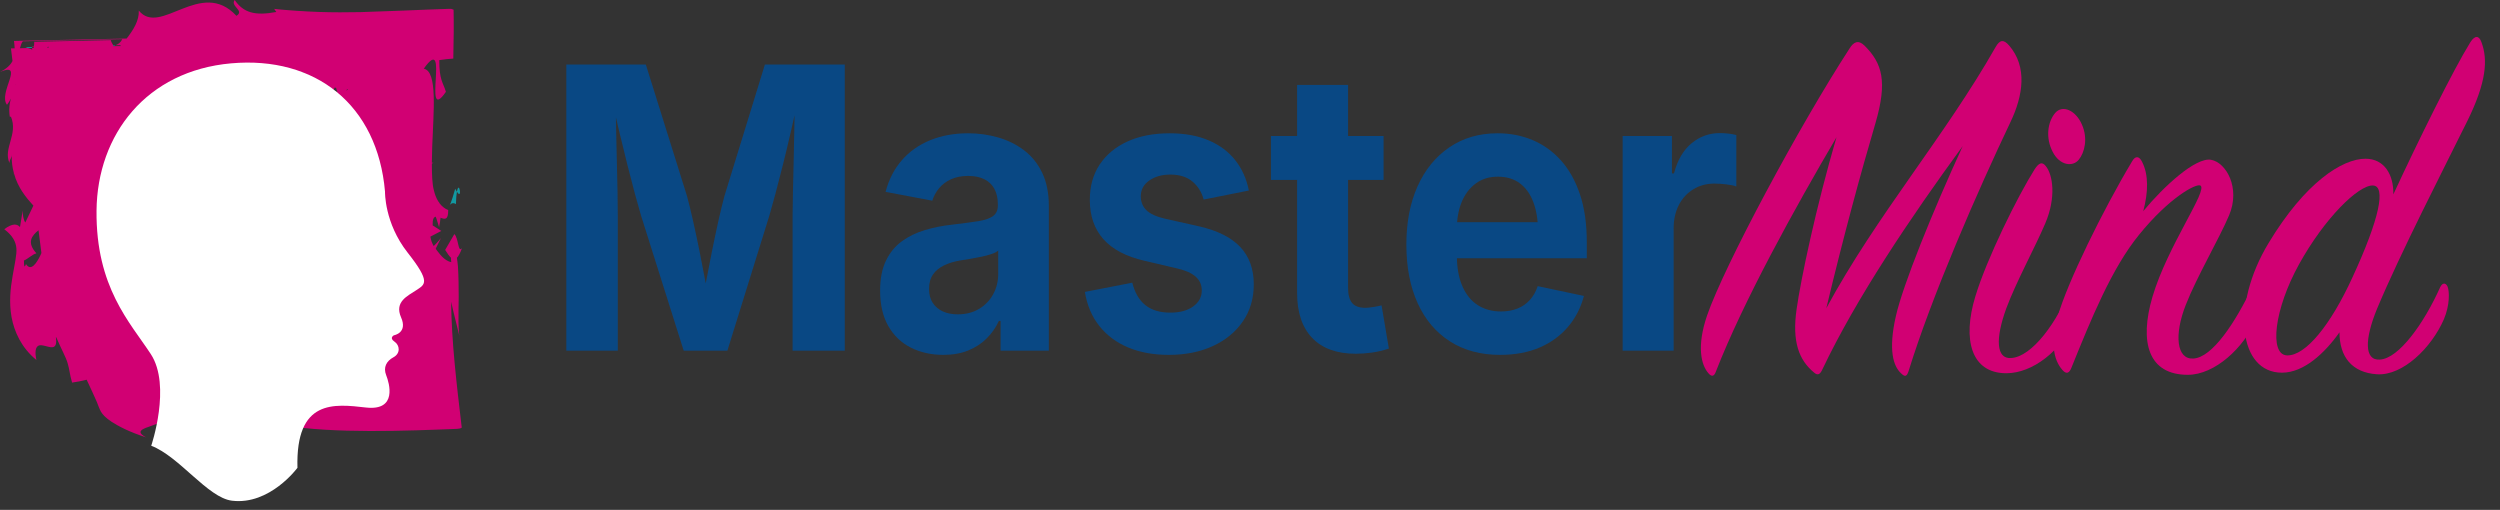
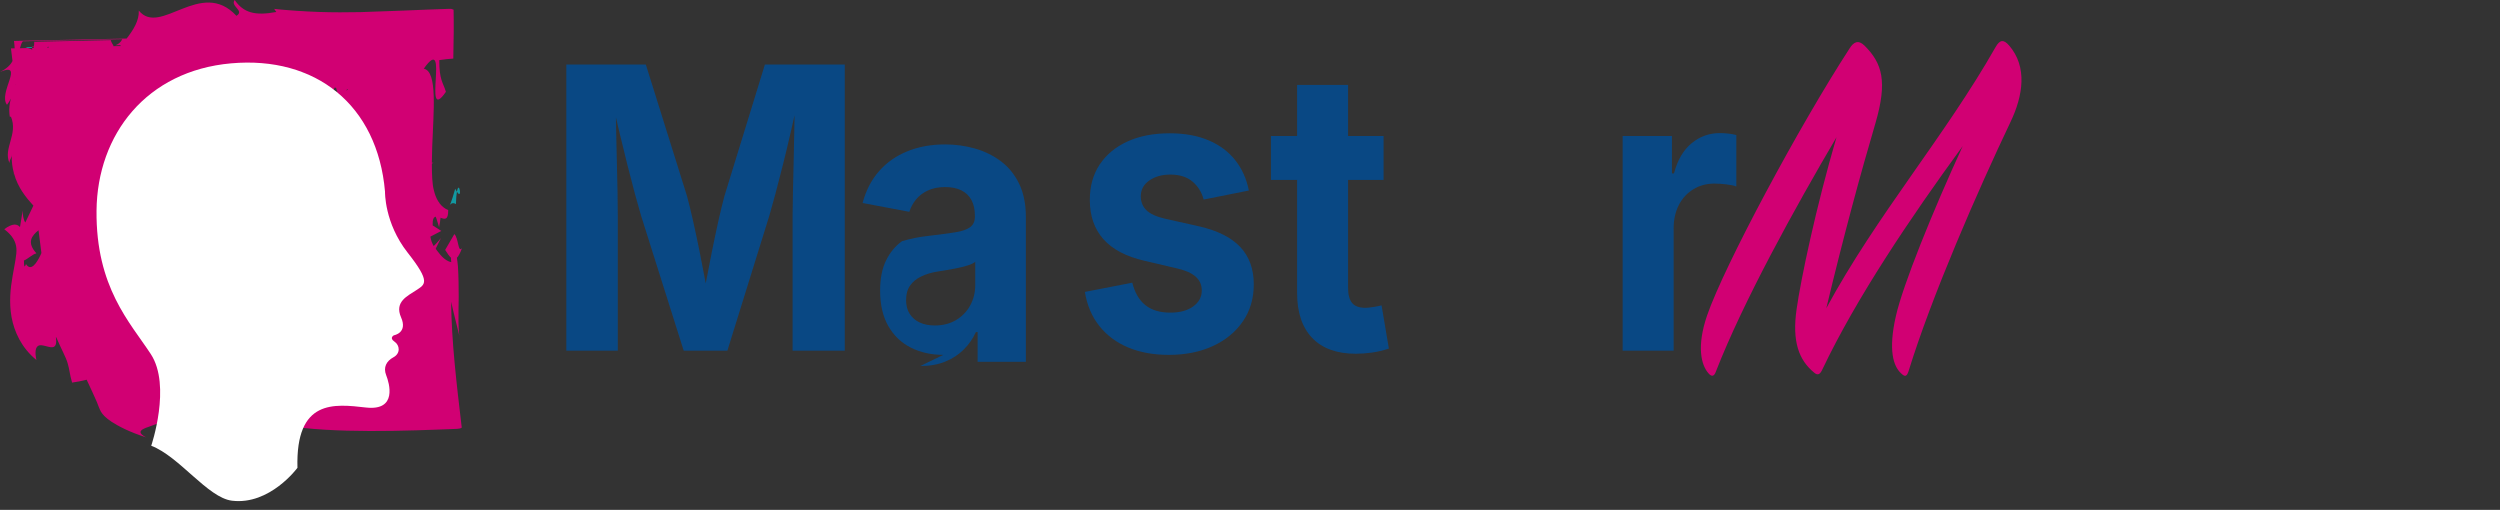
<svg xmlns="http://www.w3.org/2000/svg" width="100%" height="100%" viewBox="0 0 152 31" xml:space="preserve" style="fill-rule:evenodd;clip-rule:evenodd;stroke-linejoin:round;stroke-miterlimit:2;">
  <rect x="0" y="0" width="152" height="31" fill="#333333" stroke="none" />
  <g>
    <path d="M104.324,22.597c-0.113,0.319 -0.282,0.319 -0.48,0.063c-0.394,-0.478 -0.706,-1.562 -0.055,-3.475c1.044,-3.029 5.613,-11.543 8.659,-16.23c0.255,-0.415 0.537,-0.542 0.904,-0.191c1.1,1.084 1.411,2.199 0.677,4.719c-0.902,3.06 -1.919,6.792 -2.99,11.256c3.073,-5.677 7.194,-10.426 10.295,-15.88c0.255,-0.446 0.481,-0.478 0.819,-0.095c1.129,1.306 0.847,3.06 0.085,4.655c-1.974,4.146 -4.796,10.587 -6.206,15.178c-0.114,0.319 -0.226,0.319 -0.452,0.095c-0.451,-0.414 -0.789,-1.37 -0.31,-3.476c0.423,-1.88 2.229,-6.345 4.062,-10.331c-3.215,4.401 -6.489,9.28 -8.52,13.552c-0.14,0.32 -0.282,0.415 -0.507,0.223c-0.932,-0.764 -1.354,-1.881 -1.072,-3.858c0.254,-1.816 1.184,-6.217 2.426,-10.458c-2.511,4.272 -5.671,9.981 -7.335,14.253" style="fill:#d10073;fill-rule:nonzero;" />
-     <path d="M120.096,18.037c0.705,-2.328 2.568,-6.09 3.612,-7.748c0.253,-0.384 0.45,-0.479 0.675,-0.191c0.424,0.51 0.65,1.88 -0.027,3.476c-0.593,1.402 -1.777,3.57 -2.369,5.164c-0.677,1.85 -0.622,3.093 0.282,3.03c1.269,-0.064 2.82,-2.168 3.667,-4.368c0.141,-0.288 0.338,-0.256 0.451,0c0.226,0.51 0.141,1.18 -0.198,1.976c-0.845,1.977 -2.623,3.317 -4.202,3.317c-2.144,0 -2.681,-2.042 -1.891,-4.656m6.291,-8.323c-0.366,0.448 -1.157,0.352 -1.58,-0.477c-0.451,-0.862 -0.31,-1.817 0.141,-2.36c0.452,-0.542 1.269,-0.16 1.636,0.702c0.367,0.828 0.17,1.69 -0.197,2.135" style="fill:#d10073;fill-rule:nonzero;" />
-     <path d="M134.427,9.715c0.931,0.16 1.806,1.722 1.101,3.379c-0.594,1.403 -1.976,3.764 -2.624,5.422c-0.735,1.849 -0.565,3.348 0.451,3.284c1.157,-0.064 2.539,-2.168 3.612,-4.401c0.14,-0.286 0.338,-0.286 0.478,-0.031c0.197,0.35 0.142,1.084 -0.253,2.009c-0.762,1.786 -2.54,3.412 -4.176,3.412c-2.398,0 -2.961,-1.978 -2.144,-4.752c0.93,-3.125 3.413,-6.504 2.906,-6.759c-0.282,-0.128 -1.917,0.765 -3.723,2.997c-1.664,2.04 -2.907,5.102 -4.119,8.099c-0.113,0.286 -0.283,0.415 -0.537,0.127c-0.564,-0.637 -0.734,-1.69 -0.282,-3.284c0.564,-2.009 2.737,-6.442 4.514,-9.407c0.197,-0.35 0.424,-0.319 0.592,0c0.424,0.798 0.395,1.882 0.085,3.029c1.269,-1.53 3.188,-3.284 4.119,-3.124" style="fill:#d10073;fill-rule:nonzero;" />
-     <path d="M144.696,21.863c1.157,-0.064 2.68,-2.2 3.667,-4.401c0.142,-0.286 0.338,-0.286 0.452,-0.031c0.113,0.286 0.141,1.116 -0.225,1.977c-0.762,1.754 -2.512,3.444 -4.064,3.348c-1.523,-0.097 -2.285,-1.053 -2.285,-2.551c-0.902,1.276 -2.171,2.454 -3.498,2.454c-2.623,0 -3.13,-4.048 -0.817,-7.875c2.228,-3.698 4.485,-5.133 5.896,-5.133c1.156,0 1.721,0.988 1.693,2.169c1.522,-3.286 3.667,-7.622 4.682,-9.249c0.282,-0.446 0.535,-0.413 0.677,0c0.395,1.053 0.31,2.423 -0.874,4.815c-1.354,2.743 -4.063,8.004 -5.474,11.384c-0.761,1.849 -0.789,3.157 0.17,3.093m-4.909,-5.804c-1.523,2.743 -1.833,5.518 -0.734,5.549c1.129,0.031 2.653,-1.849 3.979,-4.751c1.636,-3.539 2.059,-5.549 1.241,-5.58c-0.874,-0.031 -2.934,1.977 -4.486,4.782" style="fill:#d10073;fill-rule:nonzero;" />
    <path d="M27.719,12.409c0.009,-0.376 0.036,-0.594 0.063,-0.752c0.346,0.555 0.129,-0.769 0,-0.001c-0.035,-0.055 -0.062,-0.085 -0.105,-0.181c-0.481,1.729 -0.416,0.63 0.042,0.934" style="fill:#129aa2;fill-rule:nonzero;" />
    <path d="M27.981,20.622c-0.136,-0.374 -0.11,-1.361 -0.092,-2.556c-0.003,-0.601 -0.006,-1.247 -0.045,-1.859c-0.014,-0.185 -0.042,-0.357 -0.066,-0.533c0.099,-0.098 0.2,-0.279 0.312,-0.589c-0.251,0.312 -0.204,-0.604 -0.465,-0.853l-0.56,0.963c0.132,0.215 0.246,0.378 0.355,0.476c0,0.097 0.002,0.193 0.017,0.266c-0.224,-0.033 -0.509,-0.232 -0.761,-0.569c-0.07,-0.074 -0.125,-0.164 -0.186,-0.246l0.319,-0.651c-0.175,0.241 -0.364,0.401 -0.441,0.492c-0.093,-0.163 -0.166,-0.348 -0.202,-0.576l0.665,-0.346l-0.528,-0.338c-0.009,-0.384 0.072,-0.507 0.188,-0.528c0.072,0.17 0.13,0.414 0.205,0.638c0.046,-0.213 0.07,-0.401 0.088,-0.576c0.24,0.093 0.477,0.175 0.466,-0.466c-0.217,-0.085 -0.387,-0.23 -0.525,-0.41c-0.022,-0.059 -0.052,-0.088 -0.082,-0.121c-0.119,-0.197 -0.21,-0.427 -0.268,-0.689c-0.093,-0.328 -0.119,-0.923 -0.118,-1.597l0.093,-0.07l-0.093,0.016c0.002,-0.31 0.008,-0.631 0.02,-0.959c0.077,-2.183 0.337,-4.596 -0.512,-4.767c0.819,-1.15 0.781,-0.285 0.729,0.635c-0.05,0.896 -0.116,1.834 0.616,0.774c-0.155,-0.55 -0.41,-0.698 -0.401,-1.928c0.285,-0.045 0.57,-0.076 0.851,-0.094c0.03,-1.196 0.035,-2.197 0.017,-2.972l-0.146,-0.049c-0.063,-0.005 -0.139,0.001 -0.209,0.001c-0.14,0.006 -0.279,0.009 -0.415,0.014c-0.271,0.01 -0.536,0.019 -0.794,0.028c-0.51,0.019 -0.998,0.04 -1.472,0.06c-0.907,0.031 -1.763,0.062 -2.629,0.094c-0.84,0.016 -1.664,0.019 -2.535,-0.011c-0.436,-0.015 -0.883,-0.039 -1.353,-0.07c-0.234,-0.018 -0.476,-0.036 -0.722,-0.055c-0.12,-0.012 -0.241,-0.022 -0.365,-0.033c-0.088,-0.01 -0.179,-0.019 -0.27,-0.03l0.134,0.191c-1.309,0.243 -1.996,0.045 -2.533,-0.729c-0.291,0.38 0.629,0.646 0.107,0.962c-2.158,-2.33 -4.632,1.293 -5.938,-0.321c0.031,0.598 -0.319,1.162 -0.737,1.702l-6.85,0.146c0.019,0.153 0.034,0.302 0.041,0.449l-0.225,0.004c0.027,0.255 0.063,0.512 0.093,0.768c-0.127,0.245 -0.354,0.468 -0.759,0.665c1.54,-0.654 -0.139,1.287 0.425,1.997c0.095,-0.118 0.168,-0.249 0.235,-0.383c-0.079,0.307 -0.114,0.599 -0.091,0.875l-0.001,0c0,0.001 0.001,0.003 0.001,0.004c0.008,0.084 0.012,0.169 0.033,0.25c0.018,-0.023 0.039,-0.023 0.06,-0.032c0.455,1.09 -0.485,1.918 -0.087,2.829c0.002,-0.252 0.139,-0.265 0.141,-0.519c-0.023,0.43 0.038,0.793 0.128,1.133l-0.039,0.117c0.012,-0.039 0.03,-0.067 0.043,-0.105c0.23,0.856 0.731,1.466 1.181,1.961l-0.492,1.026c-0.116,-0.162 -0.152,-0.471 -0.174,-0.729c-0.012,0.251 -0.088,0.607 -0.149,1.008c-0.176,-0.212 -0.467,-0.235 -0.956,0.128c0.508,0.387 0.707,0.764 0.738,1.167c0.007,0.104 0.006,0.207 -0.006,0.316c-0.009,0.106 -0.028,0.22 -0.052,0.392c-0.057,0.317 -0.115,0.65 -0.178,1.002c-0.123,0.713 -0.22,1.551 -0.061,2.456c0.164,0.898 0.601,1.874 1.512,2.617c-0.109,-0.522 -0.034,-0.757 0.093,-0.848c0.129,-0.091 0.31,-0.036 0.501,0.011c0.371,0.1 0.692,0.179 0.592,-0.547l0.019,0.002c0.342,0.789 0.583,1.199 0.691,1.565c0.117,0.375 0.126,0.688 0.275,1.193c0.303,-0.044 0.597,-0.099 0.886,-0.174c0.287,0.631 0.485,1.026 0.601,1.312c0.119,0.288 0.172,0.461 0.273,0.64c0.104,0.171 0.263,0.35 0.646,0.607c0.389,0.247 0.997,0.592 2.102,0.948c-0.712,-0.371 -0.192,-0.529 0.306,-0.702c0.51,-0.173 1.004,-0.373 0.513,-0.647c0.586,0.03 0.987,0.079 1.426,0.179c0.423,0.098 0.803,0.241 1.13,0.432l-0.118,-0.092c0.807,0.062 1.32,0.025 1.73,-0.042c0.41,-0.067 0.702,-0.173 0.987,-0.265c0.287,-0.093 0.564,-0.173 0.94,-0.19c0.191,-0.009 0.404,-0.001 0.656,0.027c0.316,0.042 0.681,0.091 1.111,0.148c-0.111,0.138 -0.225,0.277 -0.348,0.416c1.577,0.255 3.397,0.341 5.264,0.346c0.934,0.004 1.881,-0.014 2.826,-0.042l1.42,-0.048l0.71,-0.027c0.223,-0.018 0.51,0.012 0.63,-0.089c-0.31,-2.631 -0.626,-5.264 -0.644,-7.649c0.158,0.727 0.364,1.493 0.552,2.273m-25.035,-17.784c0.006,0.019 0.006,0.035 0.011,0.055l-0.099,0.001c0.023,-0.016 0.045,-0.043 0.066,-0.055l0.022,-0.001Zm18.205,2.581c-0.028,0.036 -0.059,0.066 -0.089,0.1c0.013,-0.036 0.027,-0.069 0.039,-0.106l0.05,0.006Zm-1.558,1.393c0.033,-0.1 0.073,-0.2 0.11,-0.298l0.298,0.02c-0.135,0.102 -0.271,0.194 -0.408,0.278m0.408,-0.278l-0.298,-0.02c0.006,-0.017 0.012,-0.032 0.018,-0.047c0.066,0.006 0.134,0.012 0.2,0.02l0.121,0.015c-0.014,0.012 -0.027,0.022 -0.041,0.032m-1.79,-1.984c0.035,-0.059 0.076,-0.111 0.114,-0.167l0.093,0.006l0.186,0.186l-0.393,-0.025Zm2.306,1.041l-0.271,-0.032c0.033,-0.076 0.064,-0.153 0.095,-0.232l0.093,0.01c0.018,0.092 0.045,0.179 0.083,0.254m5.97,9.454c-0.018,0.006 -0.027,0.01 -0.043,0.016c-0.003,-0.004 -0.008,-0.007 -0.011,-0.013c0.018,0 0.03,0 0.054,-0.003m-25.105,-12.534l6.051,-0.13c-0.082,0.184 -0.226,0.299 -0.417,0.372l0.268,-0.006l0.066,0.033c-0.004,0.006 -0.01,0.011 -0.015,0.019l-0.443,0.009l0,-0.027c-0.006,-0.009 -0.006,-0.018 -0.012,-0.025l0.012,-0.002l0,-0.024l-0.022,0c-0.061,-0.097 -0.115,-0.194 -0.134,-0.29l-4.655,0.099c0.008,0.1 -0.01,0.197 -0.025,0.294l-0.119,0.003l0.003,0.024l0.113,-0.003c-0.003,0.018 -0.001,0.037 -0.004,0.055l-0.102,0.002l0.014,0.103l-0.27,-0.097l-0.48,0.01c0.041,-0.159 0.094,-0.306 0.171,-0.419m-0.446,2.614c0.002,0.006 0.003,0.012 0.003,0.018c-0.004,0.012 -0.009,0.023 -0.012,0.034c0.003,-0.016 0.006,-0.034 0.009,-0.052m1.405,8.874c0.064,0.46 0.119,0.921 0.176,1.383c-0.018,0.037 -0.031,0.079 -0.048,0.113c-0.261,0.547 -0.598,1.019 -0.89,0.558c-0.1,0.274 -0.122,0.133 -0.124,-0.215c0.254,-0.103 0.501,-0.371 0.759,-0.437c-0.601,-0.656 -0.297,-1.063 0.127,-1.402" style="fill:#d10073;fill-rule:nonzero;" />
-     <path d="M6.892,2.781c0.006,0.007 0.004,0.015 0.01,0.024c0.047,-0.011 0.075,-0.037 0.114,-0.052l-0.124,0.001l0,0.027Z" style="fill:#129aa2;fill-rule:nonzero;" />
    <path d="M1.546,2.869l0.143,0.051l0.258,-0.005l-0.006,-0.053l-0.395,0.007Z" style="fill:#129aa2;fill-rule:nonzero;" />
    <path d="M23.409,11.65c0,0 -0.049,1.898 1.376,3.71c1.426,1.809 1.056,1.928 0.536,2.277c-0.521,0.348 -1.357,0.701 -0.937,1.656c0.421,0.951 -0.435,1.093 -0.435,1.093c0,0 -0.304,0.155 0.033,0.383c0.337,0.228 0.372,0.722 -0.06,0.953c-0.431,0.231 -0.631,0.616 -0.441,1.093c0.189,0.478 0.696,2.178 -1.228,1.962c-1.923,-0.216 -4.282,-0.535 -4.168,3.666c0,0 -1.676,2.284 -3.983,1.999c-1.47,-0.182 -3.195,-2.688 -4.907,-3.341c0,0 1.24,-3.642 -0.026,-5.573c-1.266,-1.933 -3.343,-4.062 -3.3,-8.716c0.044,-4.653 3.047,-8.505 8.181,-8.961c5.136,-0.458 8.904,2.523 9.359,7.799" style="fill:#fff;fill-rule:nonzero;" />
    <path d="M34.432,21.319l0,-17.395l4.835,0l2.499,7.985c0.103,0.375 0.222,0.856 0.356,1.448c0.134,0.592 0.27,1.231 0.409,1.915c0.137,0.685 0.267,1.35 0.386,1.997c0.121,0.646 0.219,1.206 0.295,1.68l-0.61,0c0.076,-0.466 0.175,-1.021 0.296,-1.664c0.119,-0.641 0.249,-1.305 0.386,-1.989c0.139,-0.686 0.274,-1.327 0.408,-1.927c0.135,-0.599 0.254,-1.085 0.357,-1.46l2.457,-7.985l4.856,0l0,17.395l-3.172,0l0,-8.206c0,-0.374 0.007,-0.846 0.021,-1.414c0.015,-0.568 0.028,-1.181 0.042,-1.839c0.013,-0.657 0.028,-1.318 0.041,-1.983c0.014,-0.666 0.024,-1.294 0.032,-1.886l0.195,0c-0.131,0.647 -0.274,1.314 -0.434,2.002c-0.158,0.689 -0.318,1.356 -0.48,2.002c-0.161,0.647 -0.315,1.24 -0.459,1.78c-0.145,0.541 -0.269,0.987 -0.372,1.338l-2.551,8.206l-2.656,0l-2.592,-8.206c-0.104,-0.351 -0.228,-0.792 -0.373,-1.326c-0.143,-0.532 -0.296,-1.123 -0.459,-1.768c-0.161,-0.646 -0.325,-1.313 -0.49,-2.002c-0.166,-0.689 -0.324,-1.364 -0.476,-2.026l0.249,0c0.006,0.56 0.016,1.172 0.031,1.832c0.014,0.663 0.029,1.326 0.046,1.991c0.017,0.665 0.03,1.284 0.041,1.857c0.01,0.572 0.016,1.053 0.016,1.442l0,8.206l-3.13,0Z" style="fill:#094884;fill-rule:nonzero;" />
-     <path d="M57.354,21.576c-0.729,0 -1.385,-0.146 -1.967,-0.437c-0.583,-0.292 -1.041,-0.728 -1.375,-1.308c-0.334,-0.58 -0.501,-1.302 -0.501,-2.165c0,-0.725 0.119,-1.332 0.357,-1.822c0.238,-0.489 0.562,-0.883 0.97,-1.178c0.41,-0.297 0.876,-0.522 1.396,-0.677c0.519,-0.157 1.065,-0.266 1.637,-0.327c0.667,-0.079 1.207,-0.151 1.615,-0.216c0.411,-0.067 0.71,-0.172 0.9,-0.316c0.189,-0.143 0.284,-0.355 0.284,-0.636l0,-0.058c0,-0.374 -0.07,-0.689 -0.207,-0.947c-0.137,-0.256 -0.34,-0.453 -0.608,-0.589c-0.27,-0.135 -0.6,-0.204 -0.993,-0.204c-0.399,0 -0.747,0.069 -1.043,0.204c-0.296,0.136 -0.537,0.318 -0.723,0.543c-0.186,0.225 -0.324,0.479 -0.413,0.759l-2.841,-0.537c0.2,-0.756 0.53,-1.397 0.992,-1.926c0.461,-0.53 1.035,-0.934 1.721,-1.214c0.684,-0.281 1.454,-0.421 2.307,-0.421c0.627,0 1.233,0.084 1.819,0.252c0.584,0.167 1.109,0.425 1.575,0.776c0.465,0.35 0.833,0.805 1.105,1.366c0.271,0.56 0.408,1.237 0.408,2.031l0,8.791l-2.934,0l0,-1.809l-0.103,0c-0.185,0.404 -0.434,0.76 -0.745,1.067c-0.308,0.308 -0.682,0.551 -1.119,0.73c-0.437,0.179 -0.943,0.268 -1.514,0.268m0.878,-2.464c0.489,0 0.917,-0.108 1.286,-0.326c0.368,-0.218 0.656,-0.513 0.863,-0.887c0.206,-0.373 0.31,-0.791 0.31,-1.249l0,-1.413c-0.091,0.079 -0.228,0.149 -0.414,0.21c-0.185,0.063 -0.392,0.118 -0.619,0.164c-0.227,0.046 -0.452,0.09 -0.673,0.128c-0.219,0.039 -0.416,0.07 -0.587,0.094c-0.379,0.061 -0.713,0.163 -1.002,0.303c-0.29,0.14 -0.513,0.325 -0.671,0.555c-0.16,0.229 -0.239,0.523 -0.239,0.881c0,0.336 0.076,0.617 0.228,0.847c0.151,0.23 0.357,0.403 0.615,0.519c0.258,0.116 0.559,0.174 0.903,0.174" style="fill:#094884;fill-rule:nonzero;" />
+     <path d="M57.354,21.576c-0.729,0 -1.385,-0.146 -1.967,-0.437c-0.583,-0.292 -1.041,-0.728 -1.375,-1.308c-0.334,-0.58 -0.501,-1.302 -0.501,-2.165c0,-0.725 0.119,-1.332 0.357,-1.822c0.238,-0.489 0.562,-0.883 0.97,-1.178c0.519,-0.157 1.065,-0.266 1.637,-0.327c0.667,-0.079 1.207,-0.151 1.615,-0.216c0.411,-0.067 0.71,-0.172 0.9,-0.316c0.189,-0.143 0.284,-0.355 0.284,-0.636l0,-0.058c0,-0.374 -0.07,-0.689 -0.207,-0.947c-0.137,-0.256 -0.34,-0.453 -0.608,-0.589c-0.27,-0.135 -0.6,-0.204 -0.993,-0.204c-0.399,0 -0.747,0.069 -1.043,0.204c-0.296,0.136 -0.537,0.318 -0.723,0.543c-0.186,0.225 -0.324,0.479 -0.413,0.759l-2.841,-0.537c0.2,-0.756 0.53,-1.397 0.992,-1.926c0.461,-0.53 1.035,-0.934 1.721,-1.214c0.684,-0.281 1.454,-0.421 2.307,-0.421c0.627,0 1.233,0.084 1.819,0.252c0.584,0.167 1.109,0.425 1.575,0.776c0.465,0.35 0.833,0.805 1.105,1.366c0.271,0.56 0.408,1.237 0.408,2.031l0,8.791l-2.934,0l0,-1.809l-0.103,0c-0.185,0.404 -0.434,0.76 -0.745,1.067c-0.308,0.308 -0.682,0.551 -1.119,0.73c-0.437,0.179 -0.943,0.268 -1.514,0.268m0.878,-2.464c0.489,0 0.917,-0.108 1.286,-0.326c0.368,-0.218 0.656,-0.513 0.863,-0.887c0.206,-0.373 0.31,-0.791 0.31,-1.249l0,-1.413c-0.091,0.079 -0.228,0.149 -0.414,0.21c-0.185,0.063 -0.392,0.118 -0.619,0.164c-0.227,0.046 -0.452,0.09 -0.673,0.128c-0.219,0.039 -0.416,0.07 -0.587,0.094c-0.379,0.061 -0.713,0.163 -1.002,0.303c-0.29,0.14 -0.513,0.325 -0.671,0.555c-0.16,0.229 -0.239,0.523 -0.239,0.881c0,0.336 0.076,0.617 0.228,0.847c0.151,0.23 0.357,0.403 0.615,0.519c0.258,0.116 0.559,0.174 0.903,0.174" style="fill:#094884;fill-rule:nonzero;" />
    <path d="M71.064,21.576c-0.929,0 -1.752,-0.149 -2.469,-0.449c-0.716,-0.3 -1.301,-0.735 -1.756,-1.308c-0.454,-0.572 -0.747,-1.263 -0.878,-2.071l2.883,-0.561c0.15,0.607 0.416,1.062 0.794,1.366c0.379,0.303 0.885,0.455 1.518,0.455c0.587,0 1.05,-0.127 1.395,-0.38c0.344,-0.252 0.517,-0.573 0.517,-0.962c0,-0.343 -0.122,-0.623 -0.367,-0.841c-0.244,-0.218 -0.618,-0.385 -1.121,-0.501l-1.992,-0.468c-1.117,-0.257 -1.951,-0.695 -2.501,-1.314c-0.55,-0.619 -0.826,-1.414 -0.826,-2.386c0,-0.841 0.203,-1.563 0.608,-2.167c0.407,-0.602 0.972,-1.067 1.696,-1.394c0.723,-0.327 1.573,-0.491 2.551,-0.491c0.908,0 1.697,0.143 2.365,0.427c0.668,0.283 1.208,0.686 1.621,1.208c0.413,0.522 0.689,1.136 0.828,1.844l-2.748,0.549c-0.117,-0.443 -0.343,-0.808 -0.677,-1.091c-0.335,-0.284 -0.783,-0.427 -1.349,-0.427c-0.51,0 -0.936,0.121 -1.28,0.362c-0.345,0.242 -0.516,0.561 -0.516,0.958c0,0.334 0.111,0.614 0.335,0.841c0.224,0.225 0.608,0.399 1.151,0.525l2.078,0.466c1.115,0.257 1.944,0.676 2.488,1.255c0.545,0.58 0.818,1.337 0.818,2.271c0,0.856 -0.221,1.606 -0.663,2.247c-0.439,0.643 -1.048,1.142 -1.822,1.5c-0.775,0.358 -1.668,0.537 -2.681,0.537" style="fill:#094884;fill-rule:nonzero;" />
    <path d="M84.122,10.94l-6.849,0l0,-2.672l6.849,0l0,2.672Zm-5.258,-5.778l3.099,0l0,12.339c0,0.413 0.081,0.719 0.243,0.917c0.161,0.199 0.433,0.297 0.811,0.297c0.117,0 0.282,-0.016 0.495,-0.052c0.214,-0.034 0.376,-0.067 0.487,-0.098l0.444,2.626c-0.345,0.116 -0.688,0.198 -1.029,0.246c-0.34,0.046 -0.665,0.07 -0.975,0.07c-1.158,0 -2.042,-0.319 -2.655,-0.958c-0.613,-0.638 -0.92,-1.553 -0.92,-2.743l0,-12.644Z" style="fill:#094884;fill-rule:nonzero;" />
-     <path d="M91.209,21.576c-1.178,0 -2.194,-0.271 -3.047,-0.817c-0.854,-0.544 -1.51,-1.318 -1.968,-2.322c-0.458,-1.005 -0.687,-2.195 -0.687,-3.573c0,-1.347 0.228,-2.526 0.681,-3.537c0.455,-1.013 1.099,-1.802 1.933,-2.37c0.833,-0.569 1.81,-0.853 2.933,-0.853c0.757,0 1.463,0.136 2.117,0.409c0.655,0.273 1.231,0.683 1.726,1.232c0.496,0.548 0.883,1.236 1.161,2.061c0.279,0.824 0.419,1.796 0.419,2.918l0,0.98l-9.698,0l0,-2.194l8.18,0l-1.446,0.583c0,-0.677 -0.091,-1.266 -0.274,-1.769c-0.182,-0.502 -0.455,-0.891 -0.816,-1.167c-0.361,-0.276 -0.811,-0.415 -1.348,-0.415c-0.531,0 -0.983,0.14 -1.359,0.421c-0.375,0.28 -0.659,0.659 -0.853,1.139c-0.192,0.477 -0.287,1.025 -0.287,1.639l0,1.554c0,0.754 0.111,1.388 0.335,1.903c0.224,0.513 0.537,0.899 0.939,1.155c0.403,0.257 0.874,0.385 1.411,0.385c0.364,0 0.695,-0.058 0.992,-0.174c0.295,-0.118 0.549,-0.291 0.759,-0.521c0.21,-0.23 0.37,-0.511 0.48,-0.845l2.81,0.595c-0.187,0.715 -0.51,1.345 -0.971,1.884c-0.463,0.542 -1.038,0.961 -1.73,1.256c-0.692,0.295 -1.49,0.443 -2.392,0.443" style="fill:#094884;fill-rule:nonzero;" />
    <path d="M98.658,21.319l0,-13.051l2.996,0l0,2.275l0.124,0c0.213,-0.809 0.569,-1.419 1.069,-1.832c0.499,-0.412 1.072,-0.619 1.719,-0.619c0.16,0 0.33,0.01 0.512,0.03c0.182,0.019 0.346,0.049 0.49,0.088l0,3.128c-0.137,-0.055 -0.337,-0.098 -0.599,-0.128c-0.261,-0.031 -0.509,-0.048 -0.743,-0.048c-0.468,0 -0.892,0.115 -1.27,0.345c-0.379,0.229 -0.674,0.549 -0.883,0.957c-0.21,0.409 -0.316,0.886 -0.316,1.43l0,7.425l-3.099,0Z" style="fill:#094884;fill-rule:nonzero;" />
  </g>
</svg>